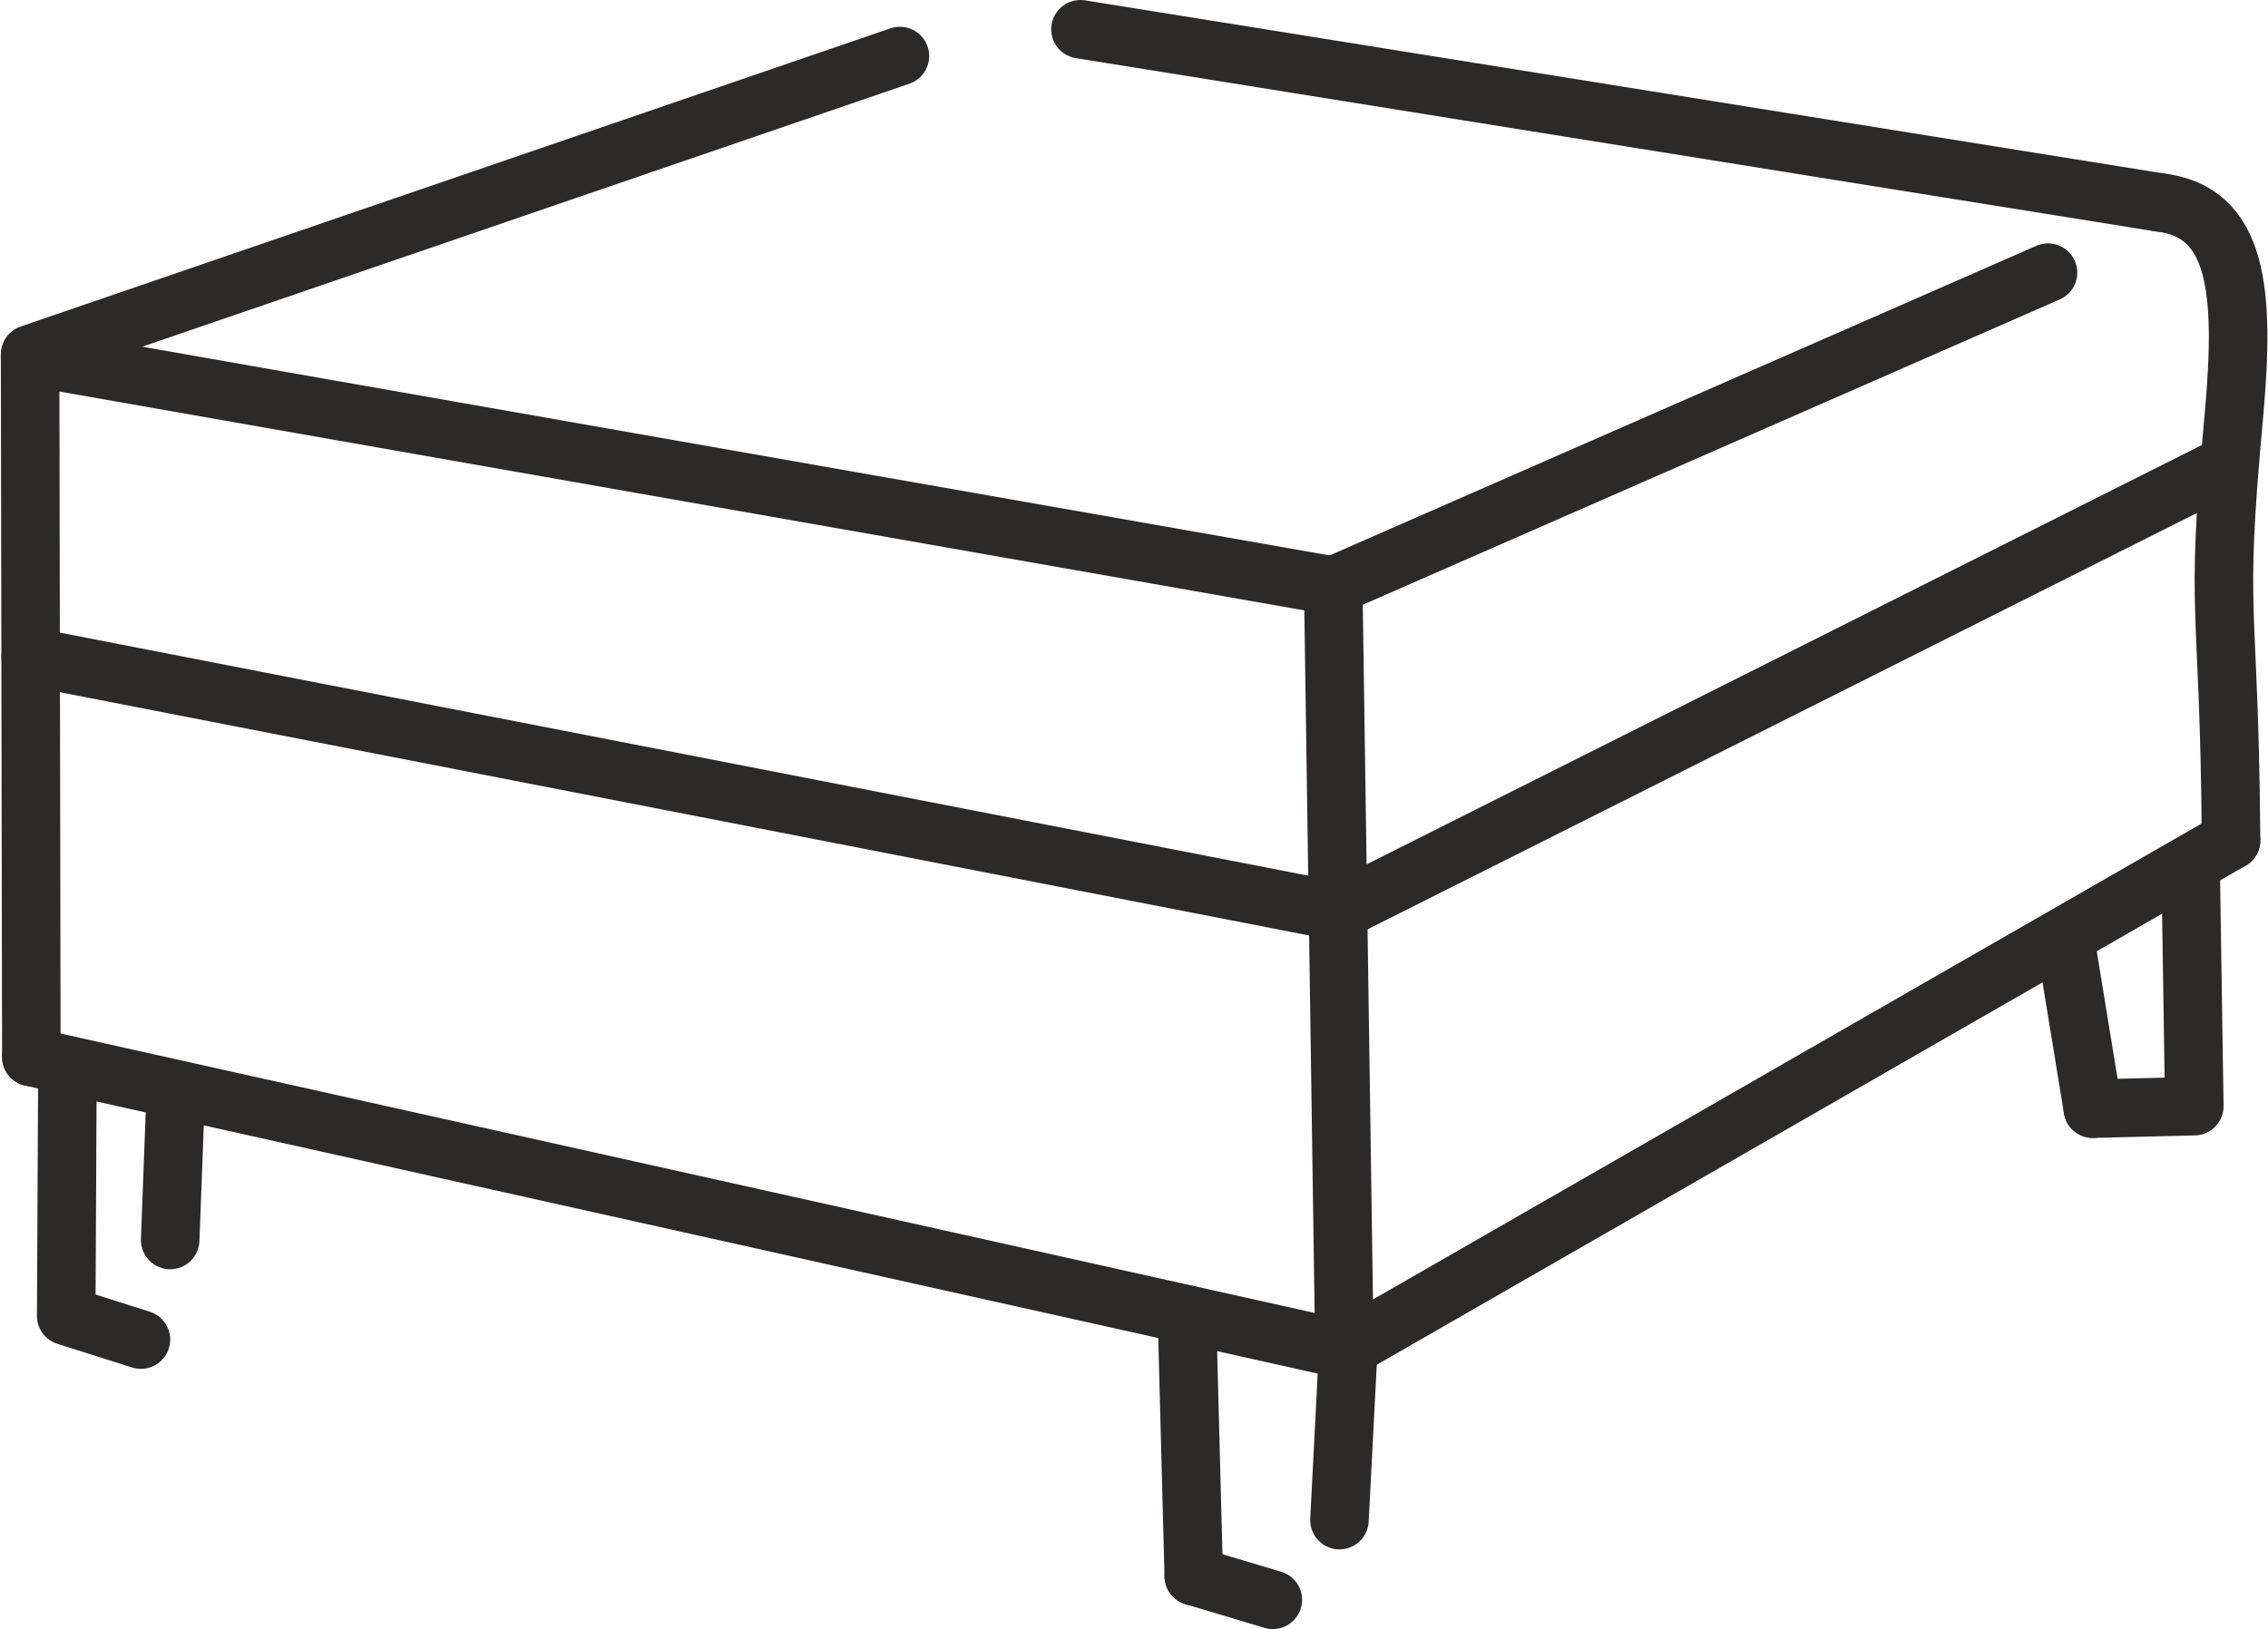
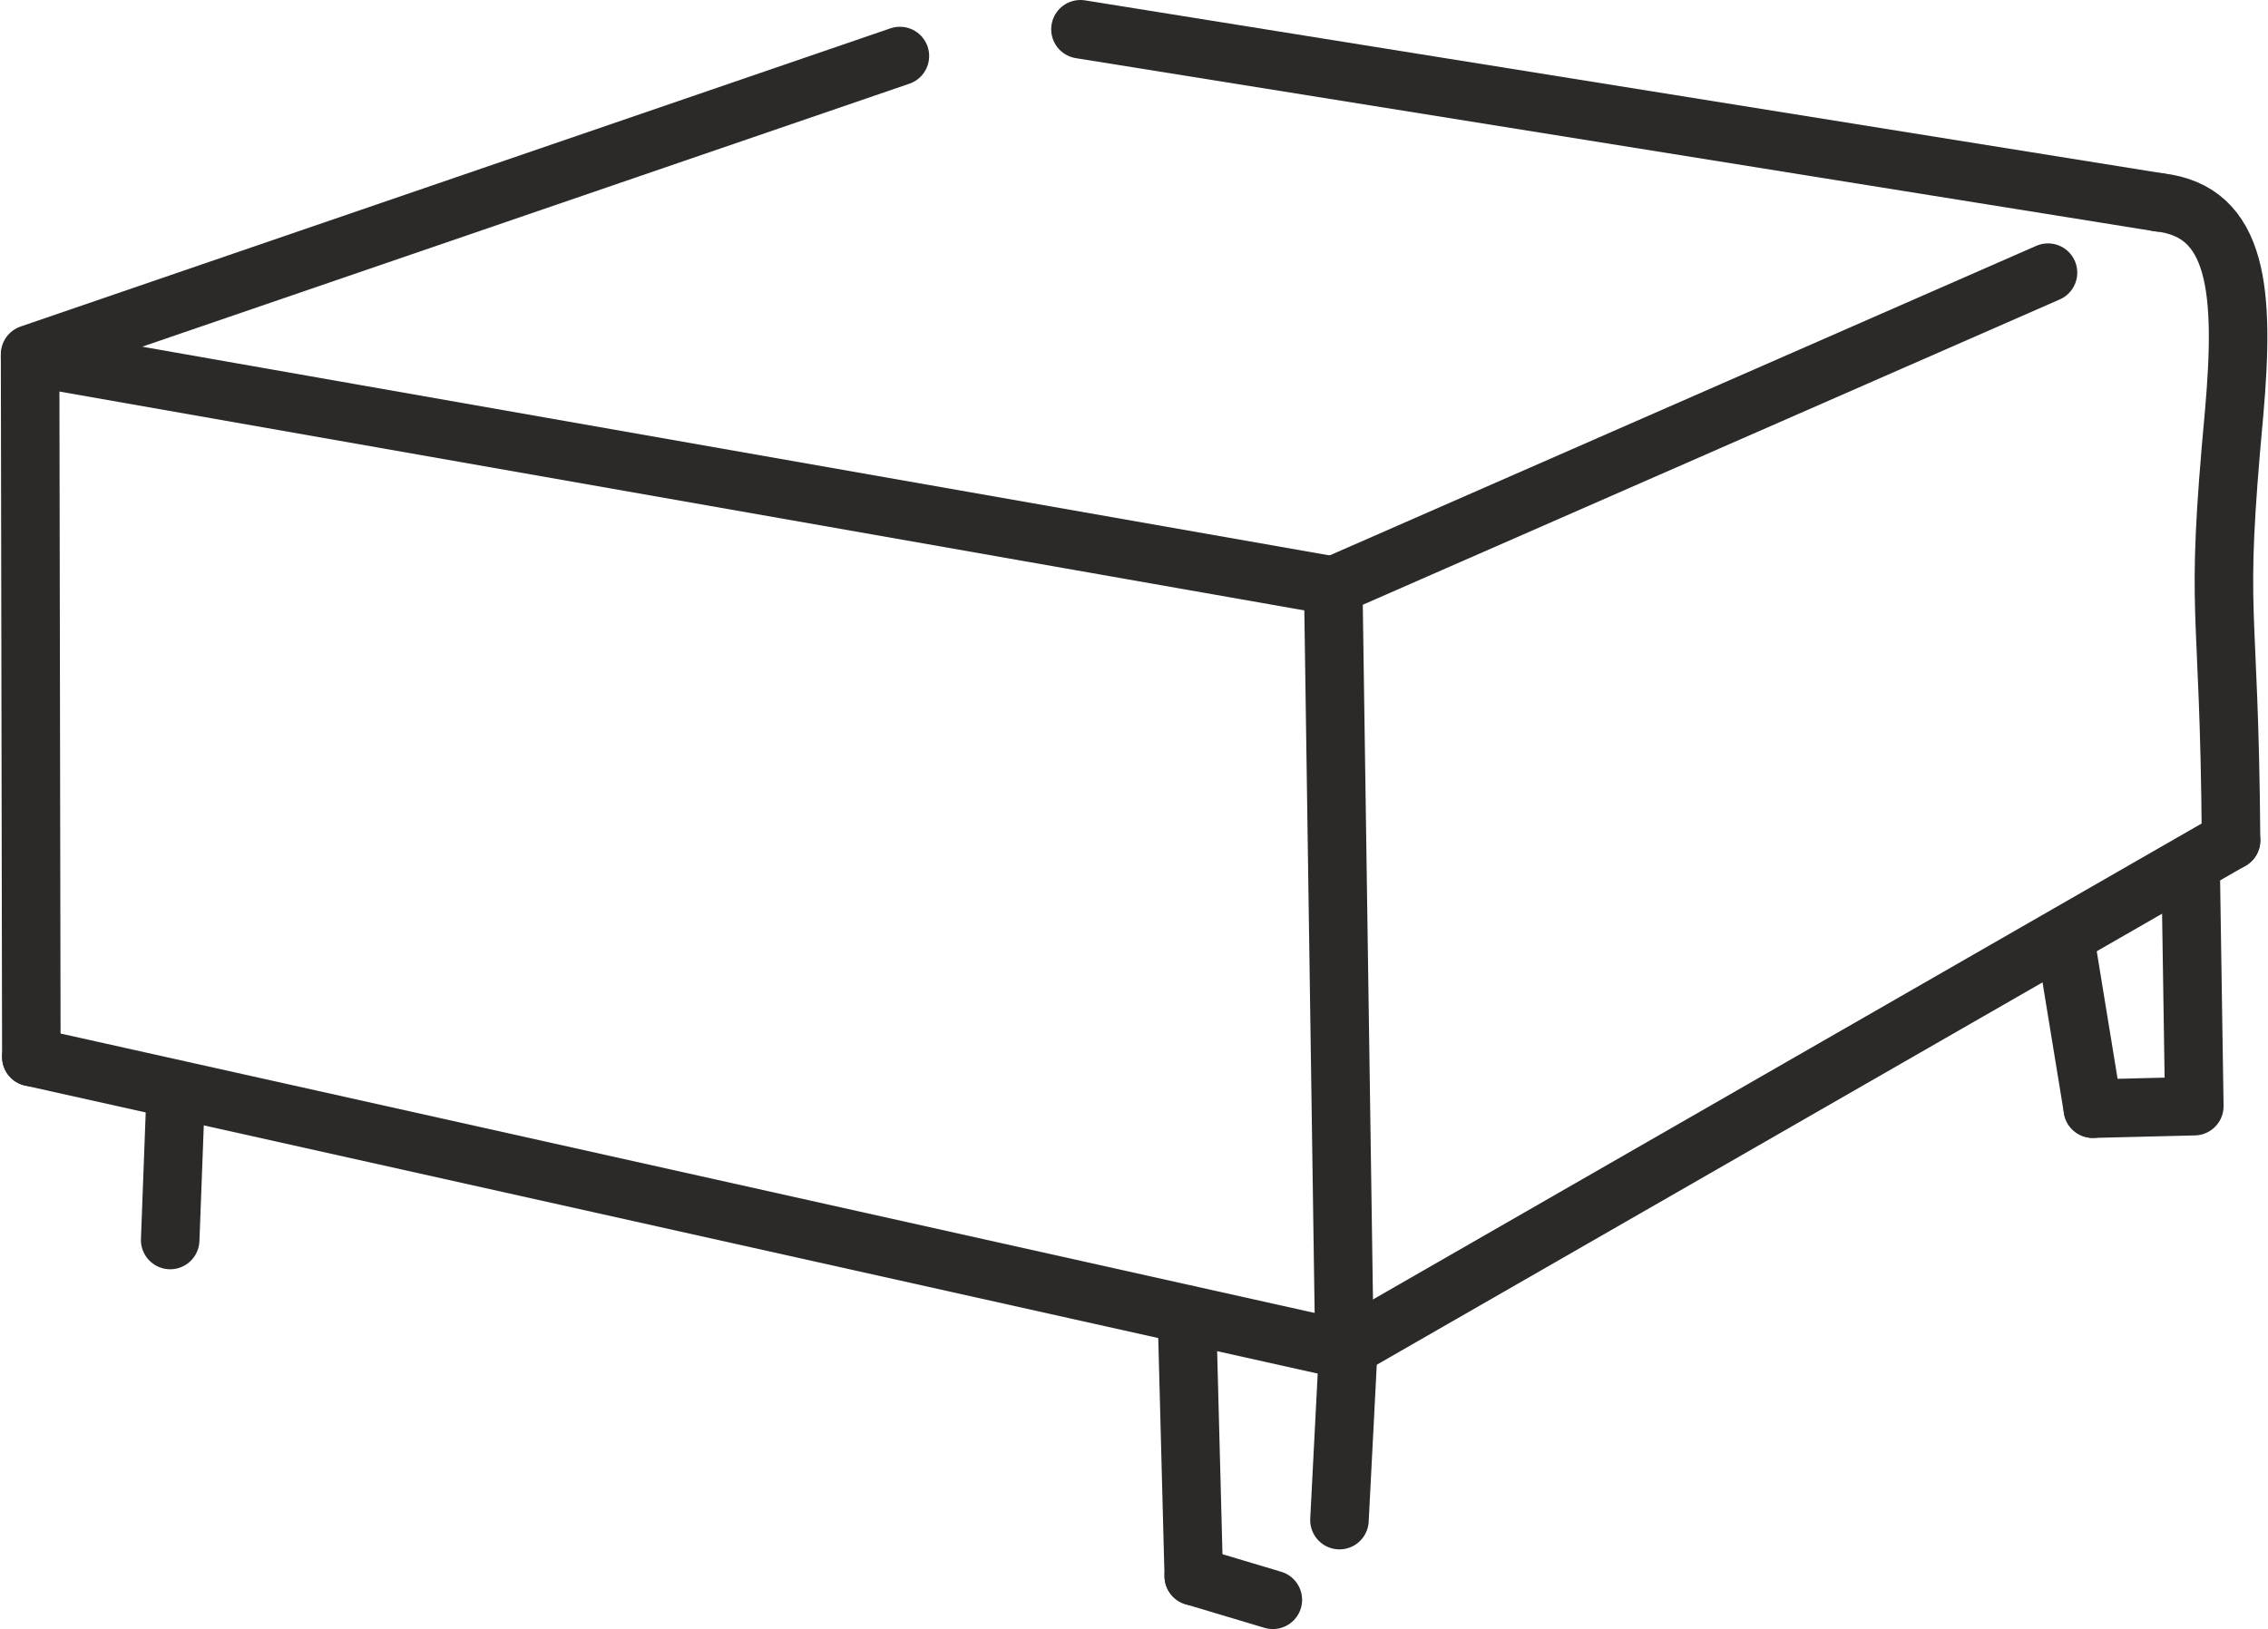
<svg xmlns="http://www.w3.org/2000/svg" xml:space="preserve" width="483px" height="347px" version="1.1" style="shape-rendering:geometricPrecision; text-rendering:geometricPrecision; image-rendering:optimizeQuality; fill-rule:evenodd; clip-rule:evenodd" viewBox="0 0 36.4 26.17">
  <defs>
    <style type="text/css">
   
    .str0 {stroke:#2B2A29;stroke-width:0.94;stroke-linecap:round;stroke-linejoin:round;stroke-miterlimit:22.926}
    .fil0 {fill:none}
   
  </style>
  </defs>
  <g id="_0">
    <polyline class="fil0 str0" points="0.49,16.98 21.58,21.68 35.82,13.5 " />
    <polyline class="fil0 str0" points="14.44,0.9 0.47,5.69 0.49,16.98 " />
    <line class="fil0 str0" x1="0.47" y1="5.73" x2="21.4" y2="9.41" />
-     <line class="fil0 str0" x1="0.48" y1="10.55" x2="21.48" y2="14.64" />
    <polyline class="fil0 str0" points="32.88,4.38 21.4,9.41 21.58,21.68 " />
    <line class="fil0 str0" x1="34.66" y1="3.25" x2="17.34" y2="0.47" />
    <line class="fil0 str0" x1="33.17" y1="15.18" x2="33.6" y2="17.81" />
    <polyline class="fil0 str0" points="35.17,13.88 35.23,17.77 33.6,17.81 " />
-     <polyline class="fil0 str0" points="1.07,17.11 1.05,21.14 2.25,21.52 " />
    <line class="fil0 str0" x1="2.81" y1="17.53" x2="2.72" y2="19.92" />
    <path class="fil0 str0" d="M34.66 3.25c1.28,0.14 1.38,1.44 1.21,3.38 -0.32,3.45 -0.08,2.84 -0.05,6.87" />
    <line class="fil0 str0" x1="19.05" y1="21.12" x2="19.16" y2="25.32" />
    <line class="fil0 str0" x1="19.16" y1="25.32" x2="20.43" y2="25.7" />
    <line class="fil0 str0" x1="21.64" y1="21.7" x2="21.5" y2="24.42" />
-     <line class="fil0 str0" x1="21.48" y1="14.64" x2="35.76" y2="7.47" />
  </g>
</svg>